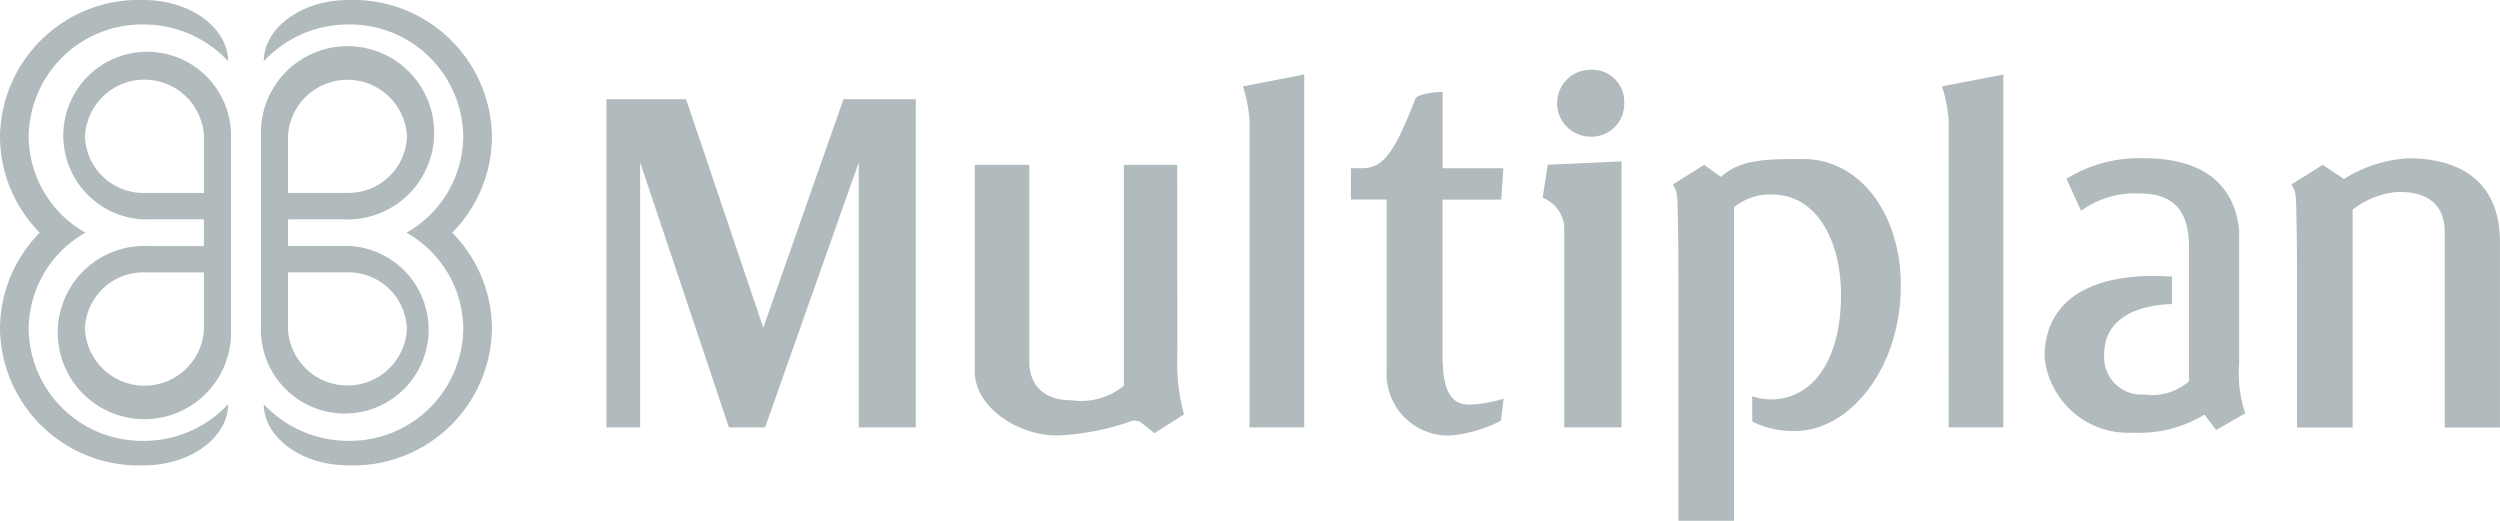
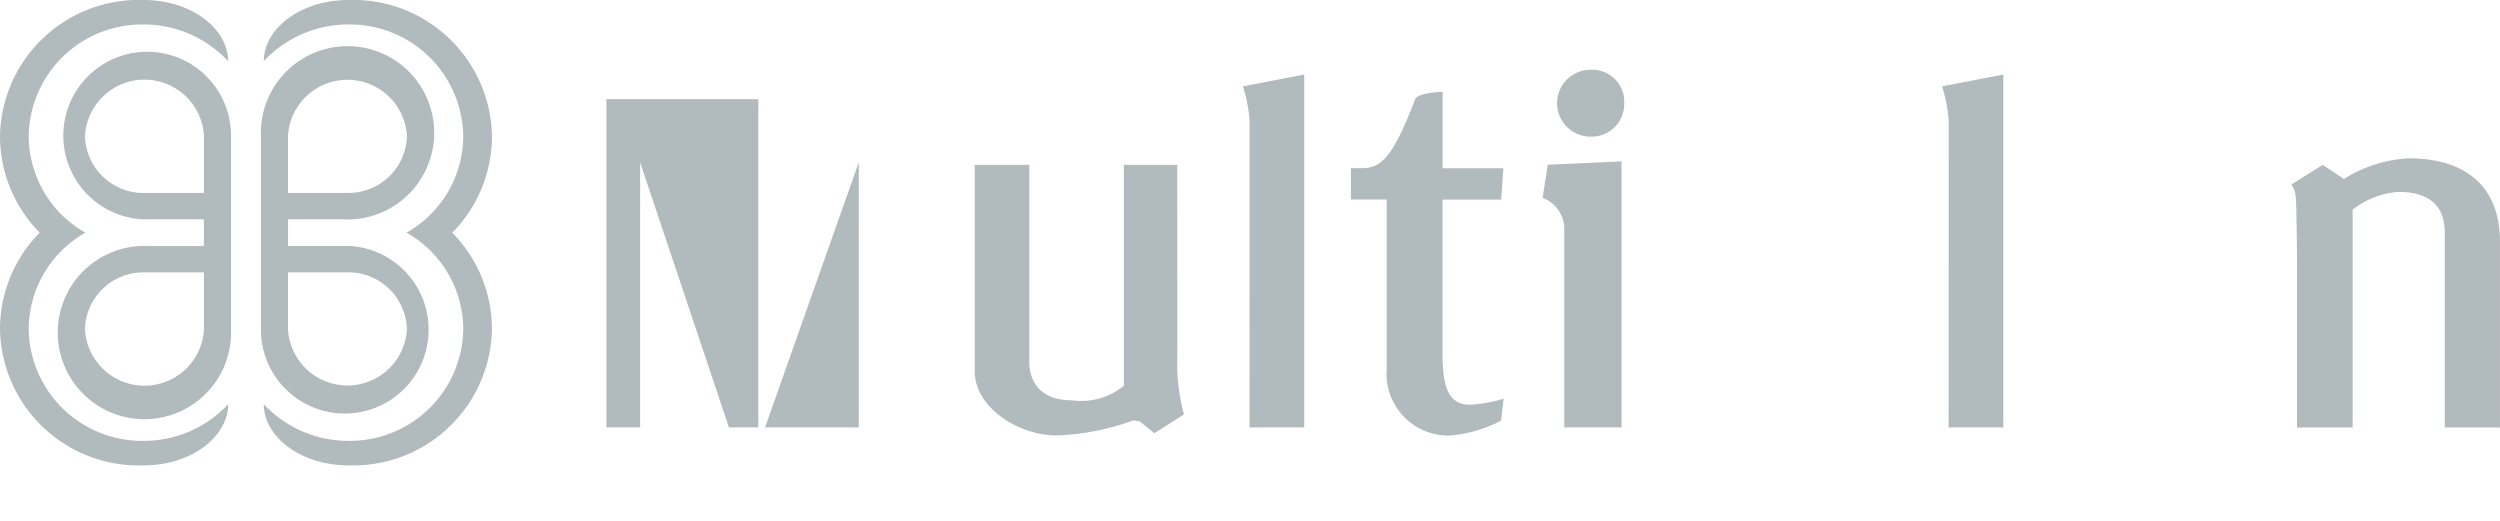
<svg xmlns="http://www.w3.org/2000/svg" width="113.304" height="23.607" viewBox="0 0 113.304 23.607">
  <defs>
    <clipPath id="clip-path">
      <rect id="Rectangle_5633" data-name="Rectangle 5633" width="113.304" height="23.607" fill="#909c9f" />
    </clipPath>
  </defs>
  <g id="Group_5812" data-name="Group 5812" opacity="0.7">
    <g id="Group_5811" data-name="Group 5811" clip-path="url(#clip-path)">
      <path id="Path_23638" data-name="Path 23638" d="M16.43,17.382a2.649,2.649,0,0,0,2.7,2.6h2.692v-2.5c0-.034,0-.07,0-.1a2.7,2.7,0,0,0-5.39,0m5.388,4.4v-.607H19.31c-.063,0-.119.007-.183.007a3.8,3.8,0,1,1,3.921-3.8c0,.059,0,.124,0,.183V26c0,.057,0,.124,0,.182a3.927,3.927,0,1,1-3.921-3.8c.064,0,.12,0,.183.007h2.508Zm-5.388,4.4a2.7,2.7,0,0,0,5.39,0c0-.033,0-.069,0-.1v-2.5H19.126a2.649,2.649,0,0,0-2.7,2.6" transform="translate(-12.579 -11.237)" fill="#909c9f" />
      <path id="Path_23639" data-name="Path 23639" d="M3.87,10.544A5.043,5.043,0,0,0,1.3,14.91a5.138,5.138,0,0,0,5.2,5.07,5.228,5.228,0,0,0,3.842-1.663c0,1.438-1.617,2.773-3.84,2.773A6.285,6.285,0,0,1,0,14.909a6.222,6.222,0,0,1,1.8-4.365A6.226,6.226,0,0,1,0,6.178,6.284,6.284,0,0,1,6.5,0c2.223,0,3.84,1.335,3.84,2.773A5.232,5.232,0,0,0,6.5,1.108a5.138,5.138,0,0,0-5.2,5.07,5.046,5.046,0,0,0,2.57,4.366" transform="translate(0 0.001)" fill="#909c9f" />
      <path id="Path_23640" data-name="Path 23640" d="M75.207,26.181a2.649,2.649,0,0,0-2.7-2.6H69.819v2.5c0,.035,0,.071,0,.1a2.7,2.7,0,0,0,5.389,0m-5.387-4.4v.607h2.508c.064-.005.119-.007.184-.007a3.8,3.8,0,1,1-3.921,3.8c0-.058,0-.125,0-.182V17.567c0-.059,0-.124,0-.183a3.927,3.927,0,1,1,3.921,3.8c-.065,0-.12,0-.184-.007H69.819Zm5.387-4.4a2.7,2.7,0,0,0-5.389,0c0,.034,0,.071,0,.1v2.5h2.692a2.649,2.649,0,0,0,2.7-2.6" transform="translate(-56.766 -11.238)" fill="#909c9f" />
      <path id="Path_23641" data-name="Path 23641" d="M77.89,10.544a6.218,6.218,0,0,1,1.8,4.365,6.284,6.284,0,0,1-6.5,6.18c-2.223,0-3.841-1.335-3.841-2.773a5.23,5.23,0,0,0,3.842,1.663,5.138,5.138,0,0,0,5.2-5.07,5.042,5.042,0,0,0-2.571-4.365A5.045,5.045,0,0,0,78.39,6.178a5.138,5.138,0,0,0-5.2-5.07A5.234,5.234,0,0,0,69.35,2.772C69.35,1.334,70.967,0,73.191,0a6.284,6.284,0,0,1,6.5,6.179,6.223,6.223,0,0,1-1.8,4.366" transform="translate(-57.395 0.001)" fill="#909c9f" />
      <path id="Path_23642" data-name="Path 23642" d="M265.472,51.969a8.857,8.857,0,0,0,.3,2.681l-1.342.85-.659-.532-.289-.051a11.451,11.451,0,0,1-3.461.686c-1.758,0-3.732-1.266-3.732-2.913V43.337h2.473v8.948c0,.369.1,1.723,1.93,1.723a3.026,3.026,0,0,0,2.355-.661V43.337h2.42Z" transform="translate(-212.112 -35.866)" fill="#909c9f" />
      <path id="Path_23643" data-name="Path 23643" d="M327.089,21.666a6.8,6.8,0,0,0-.3-1.546l2.777-.536V35.578h-2.479Z" transform="translate(-270.456 -16.207)" fill="#909c9f" />
      <path id="Path_23644" data-name="Path 23644" d="M510.891,21.666a6.827,6.827,0,0,0-.3-1.546l2.776-.536V35.578h-2.479Z" transform="translate(-422.573 -16.207)" fill="#909c9f" />
      <path id="Path_23645" data-name="Path 23645" d="M359.306,24.13v3.465h2.755l-.1,1.42h-2.658v6.92c0,1.311.149,2.376,1.219,2.376a6.394,6.394,0,0,0,1.548-.27l-.115.992a6.1,6.1,0,0,1-2.3.676,2.8,2.8,0,0,1-2.883-3V29.014h-1.622v-1.42h.468c.864,0,1.407-.4,2.445-3.13.113-.3,1.245-.334,1.245-.334" transform="translate(-293.925 -19.97)" fill="#909c9f" />
      <path id="Path_23646" data-name="Path 23646" d="M410.917,21.373a1.515,1.515,0,0,1,.053-3.03,1.449,1.449,0,0,1,1.5,1.5,1.479,1.479,0,0,1-1.528,1.53Z" transform="translate(-338.858 -15.181)" fill="#909c9f" />
      <path id="Path_23647" data-name="Path 23647" d="M406.543,54.507V45.434a1.516,1.516,0,0,0-.981-1.332l.234-1.5,3.343-.152V54.507Z" transform="translate(-335.648 -35.136)" fill="#909c9f" />
-       <path id="Path_23648" data-name="Path 23648" d="M443.364,52.56a2.956,2.956,0,0,0,.811.145c2.034,0,3.215-1.924,3.215-4.734,0-2.453-1.094-4.554-3.128-4.554a2.535,2.535,0,0,0-1.721.582V58.208H440.02V46.853c0-.918-.01-1.75-.032-2.762-.014-.635-.027-.852-.226-1.125l1.427-.894.758.548c.889-.806,2.029-.811,3.734-.811,2.577,0,4.419,2.507,4.419,5.717,0,3.8-2.337,6.607-4.8,6.607a4.192,4.192,0,0,1-1.931-.423Z" transform="translate(-363.952 -34.601)" fill="#909c9f" />
      <path id="Path_23649" data-name="Path 23649" d="M609.348,45.021c0-.536-.058-1.9-2.092-1.9a3.8,3.8,0,0,0-2.085.805V53.8h-2.521V46.677c0-.918-.01-1.75-.032-2.762-.014-.636-.027-.852-.226-1.125l1.426-.894.959.64A6.143,6.143,0,0,1,607.7,41.6c2.577,0,4.148,1.258,4.148,3.782V53.8h-2.5Z" transform="translate(-498.546 -34.425)" fill="#909c9f" />
-       <path id="Path_23650" data-name="Path 23650" d="M544.085,51.7V45.948c0-.983.038-2.779-2.266-2.753a4.141,4.141,0,0,0-2.628.784l-.659-1.451a6.243,6.243,0,0,1,3.515-.931c3.47,0,4.185,1.982,4.308,3.269v6.049a5.64,5.64,0,0,0,.277,2.24l-1.319.76-.527-.7a5.687,5.687,0,0,1-3.249.819,3.808,3.808,0,0,1-4-3.417c0-2.7,2.274-3.891,5.775-3.656v1.245c-1.561.046-3.072.63-3.072,2.274a1.69,1.69,0,0,0,1.81,1.824,2.523,2.523,0,0,0,2.032-.6" transform="translate(-444.874 -34.425)" fill="#909c9f" />
-       <path id="Path_23651" data-name="Path 23651" d="M159.435,40.946V26.07h3.608l3.5,10.358,3.636-10.358h3.275V40.946H170.87V28.934l-4.246,12.012h-1.637l-4.025-12.012V40.946Z" transform="translate(-131.95 -21.575)" fill="#909c9f" />
+       <path id="Path_23651" data-name="Path 23651" d="M159.435,40.946V26.07h3.608h3.275V40.946H170.87V28.934l-4.246,12.012h-1.637l-4.025-12.012V40.946Z" transform="translate(-131.95 -21.575)" fill="#909c9f" />
    </g>
  </g>
</svg>